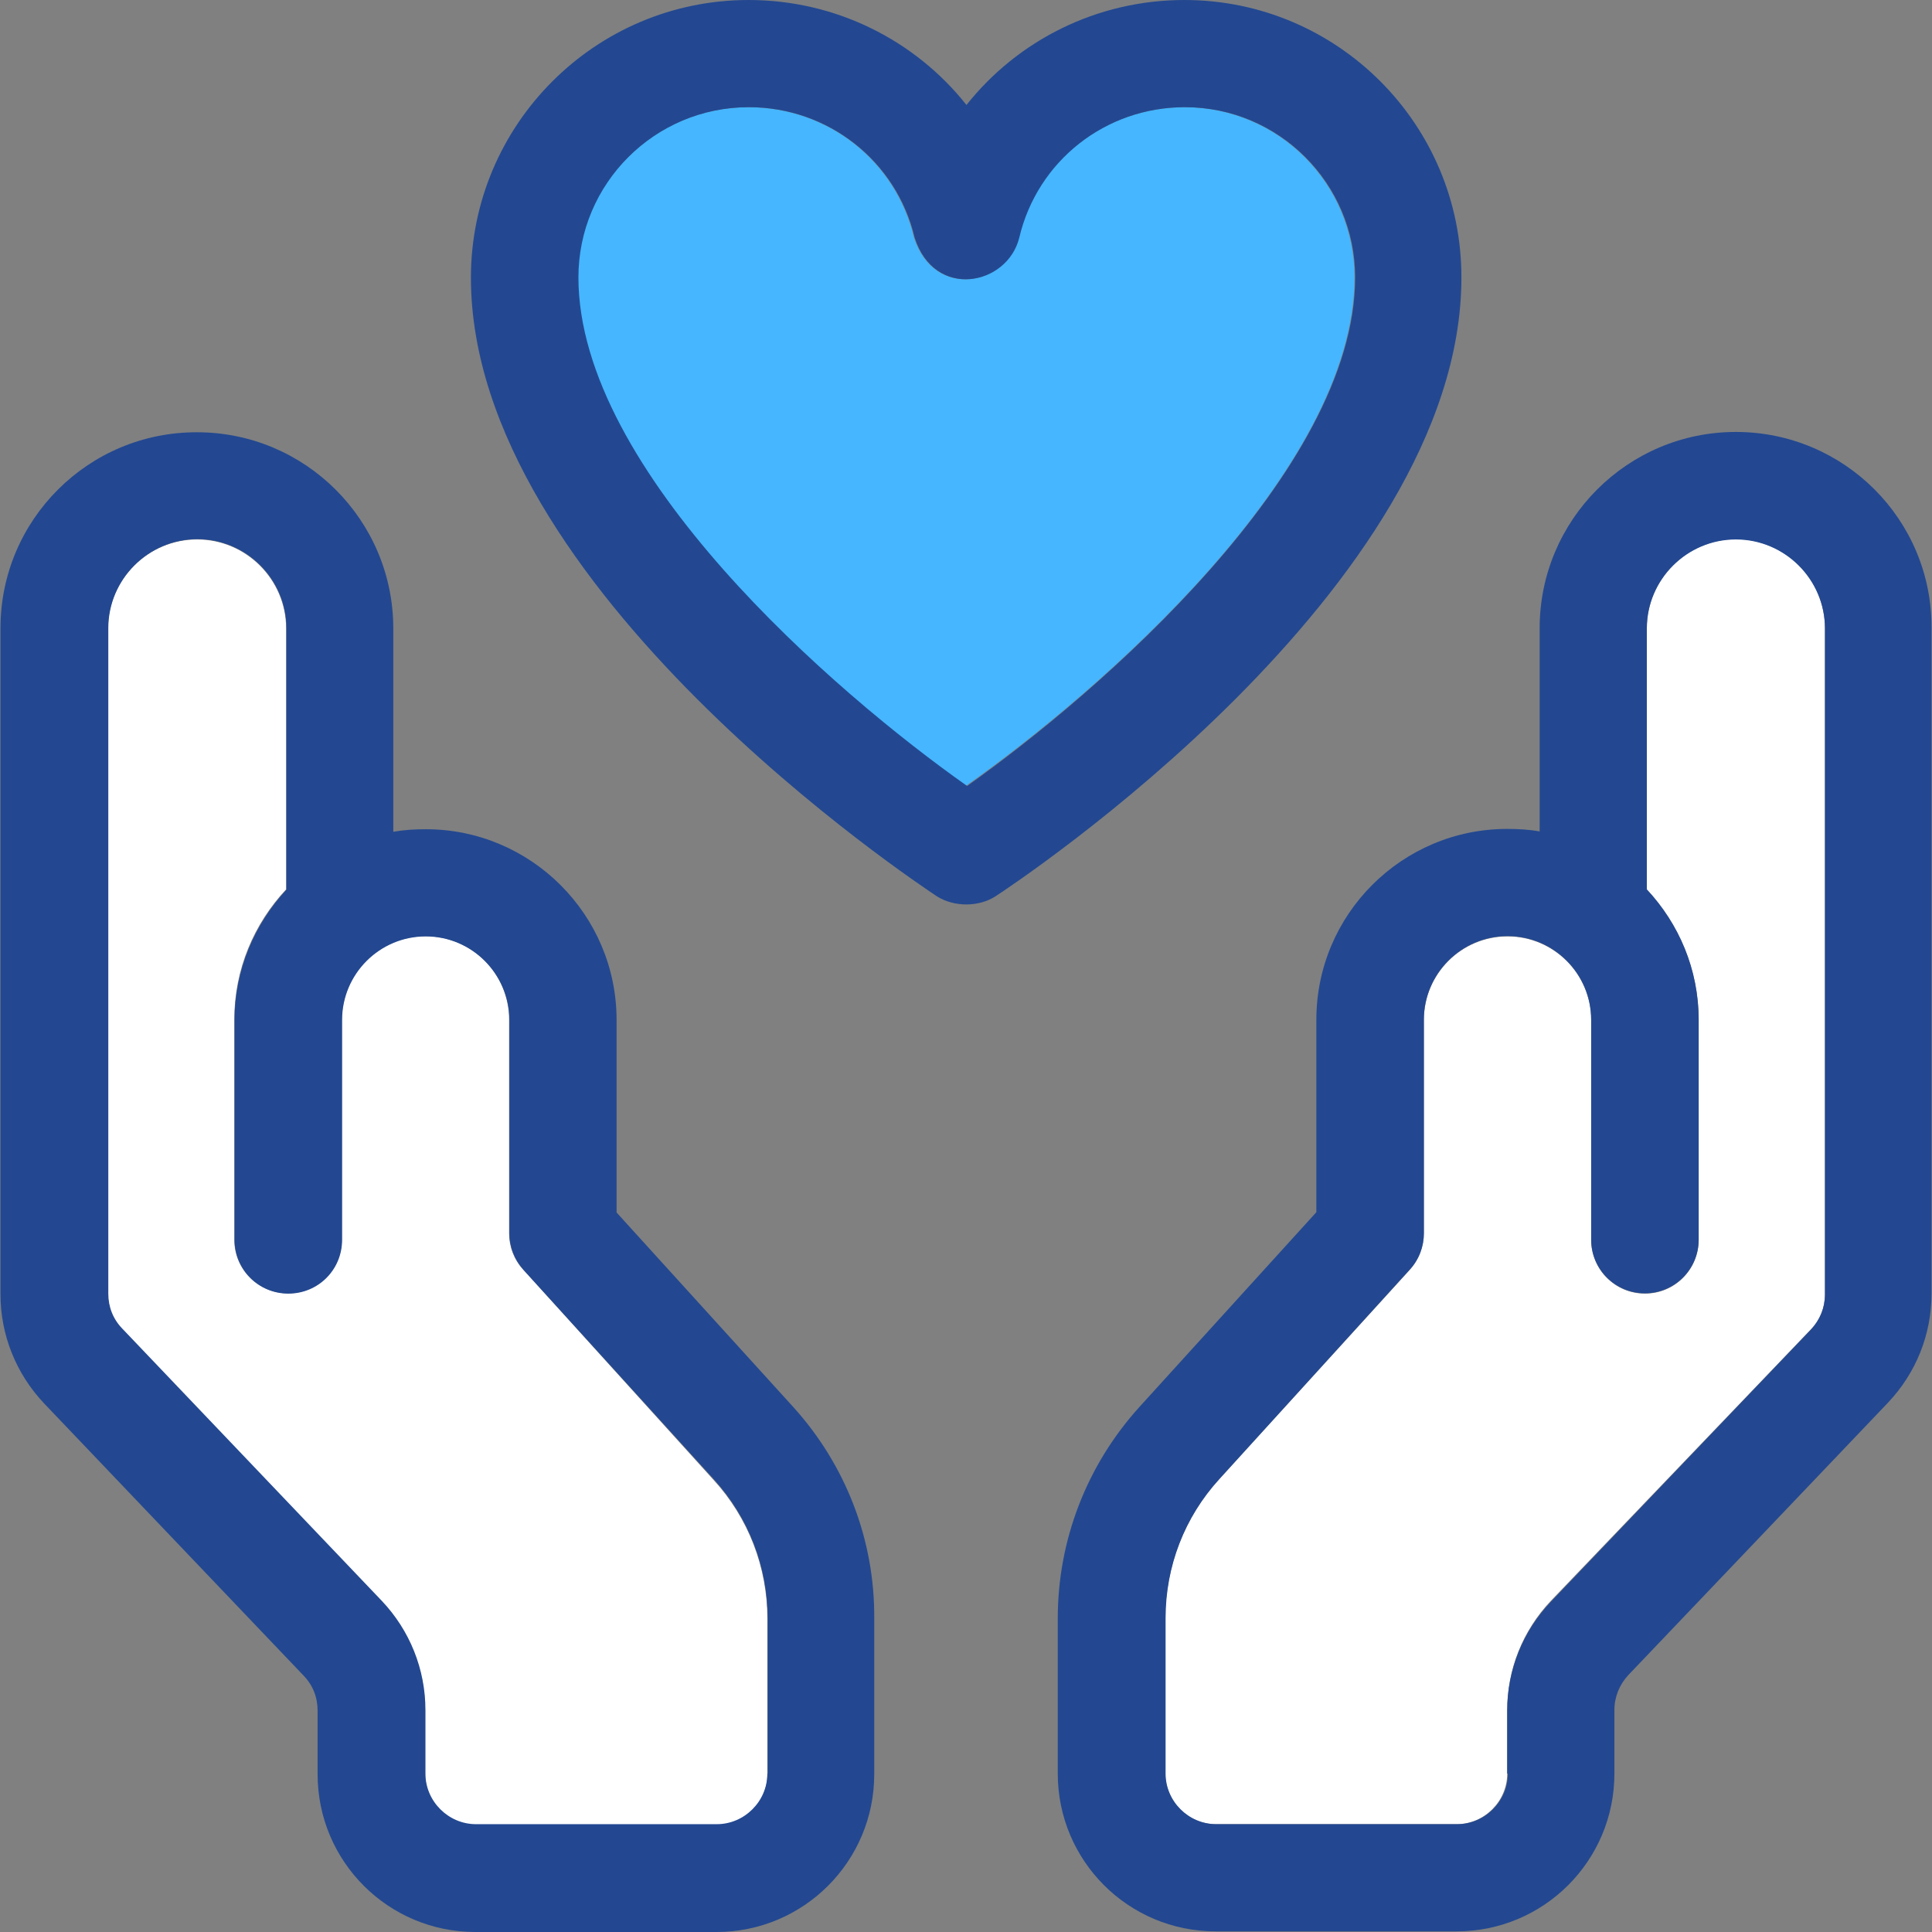
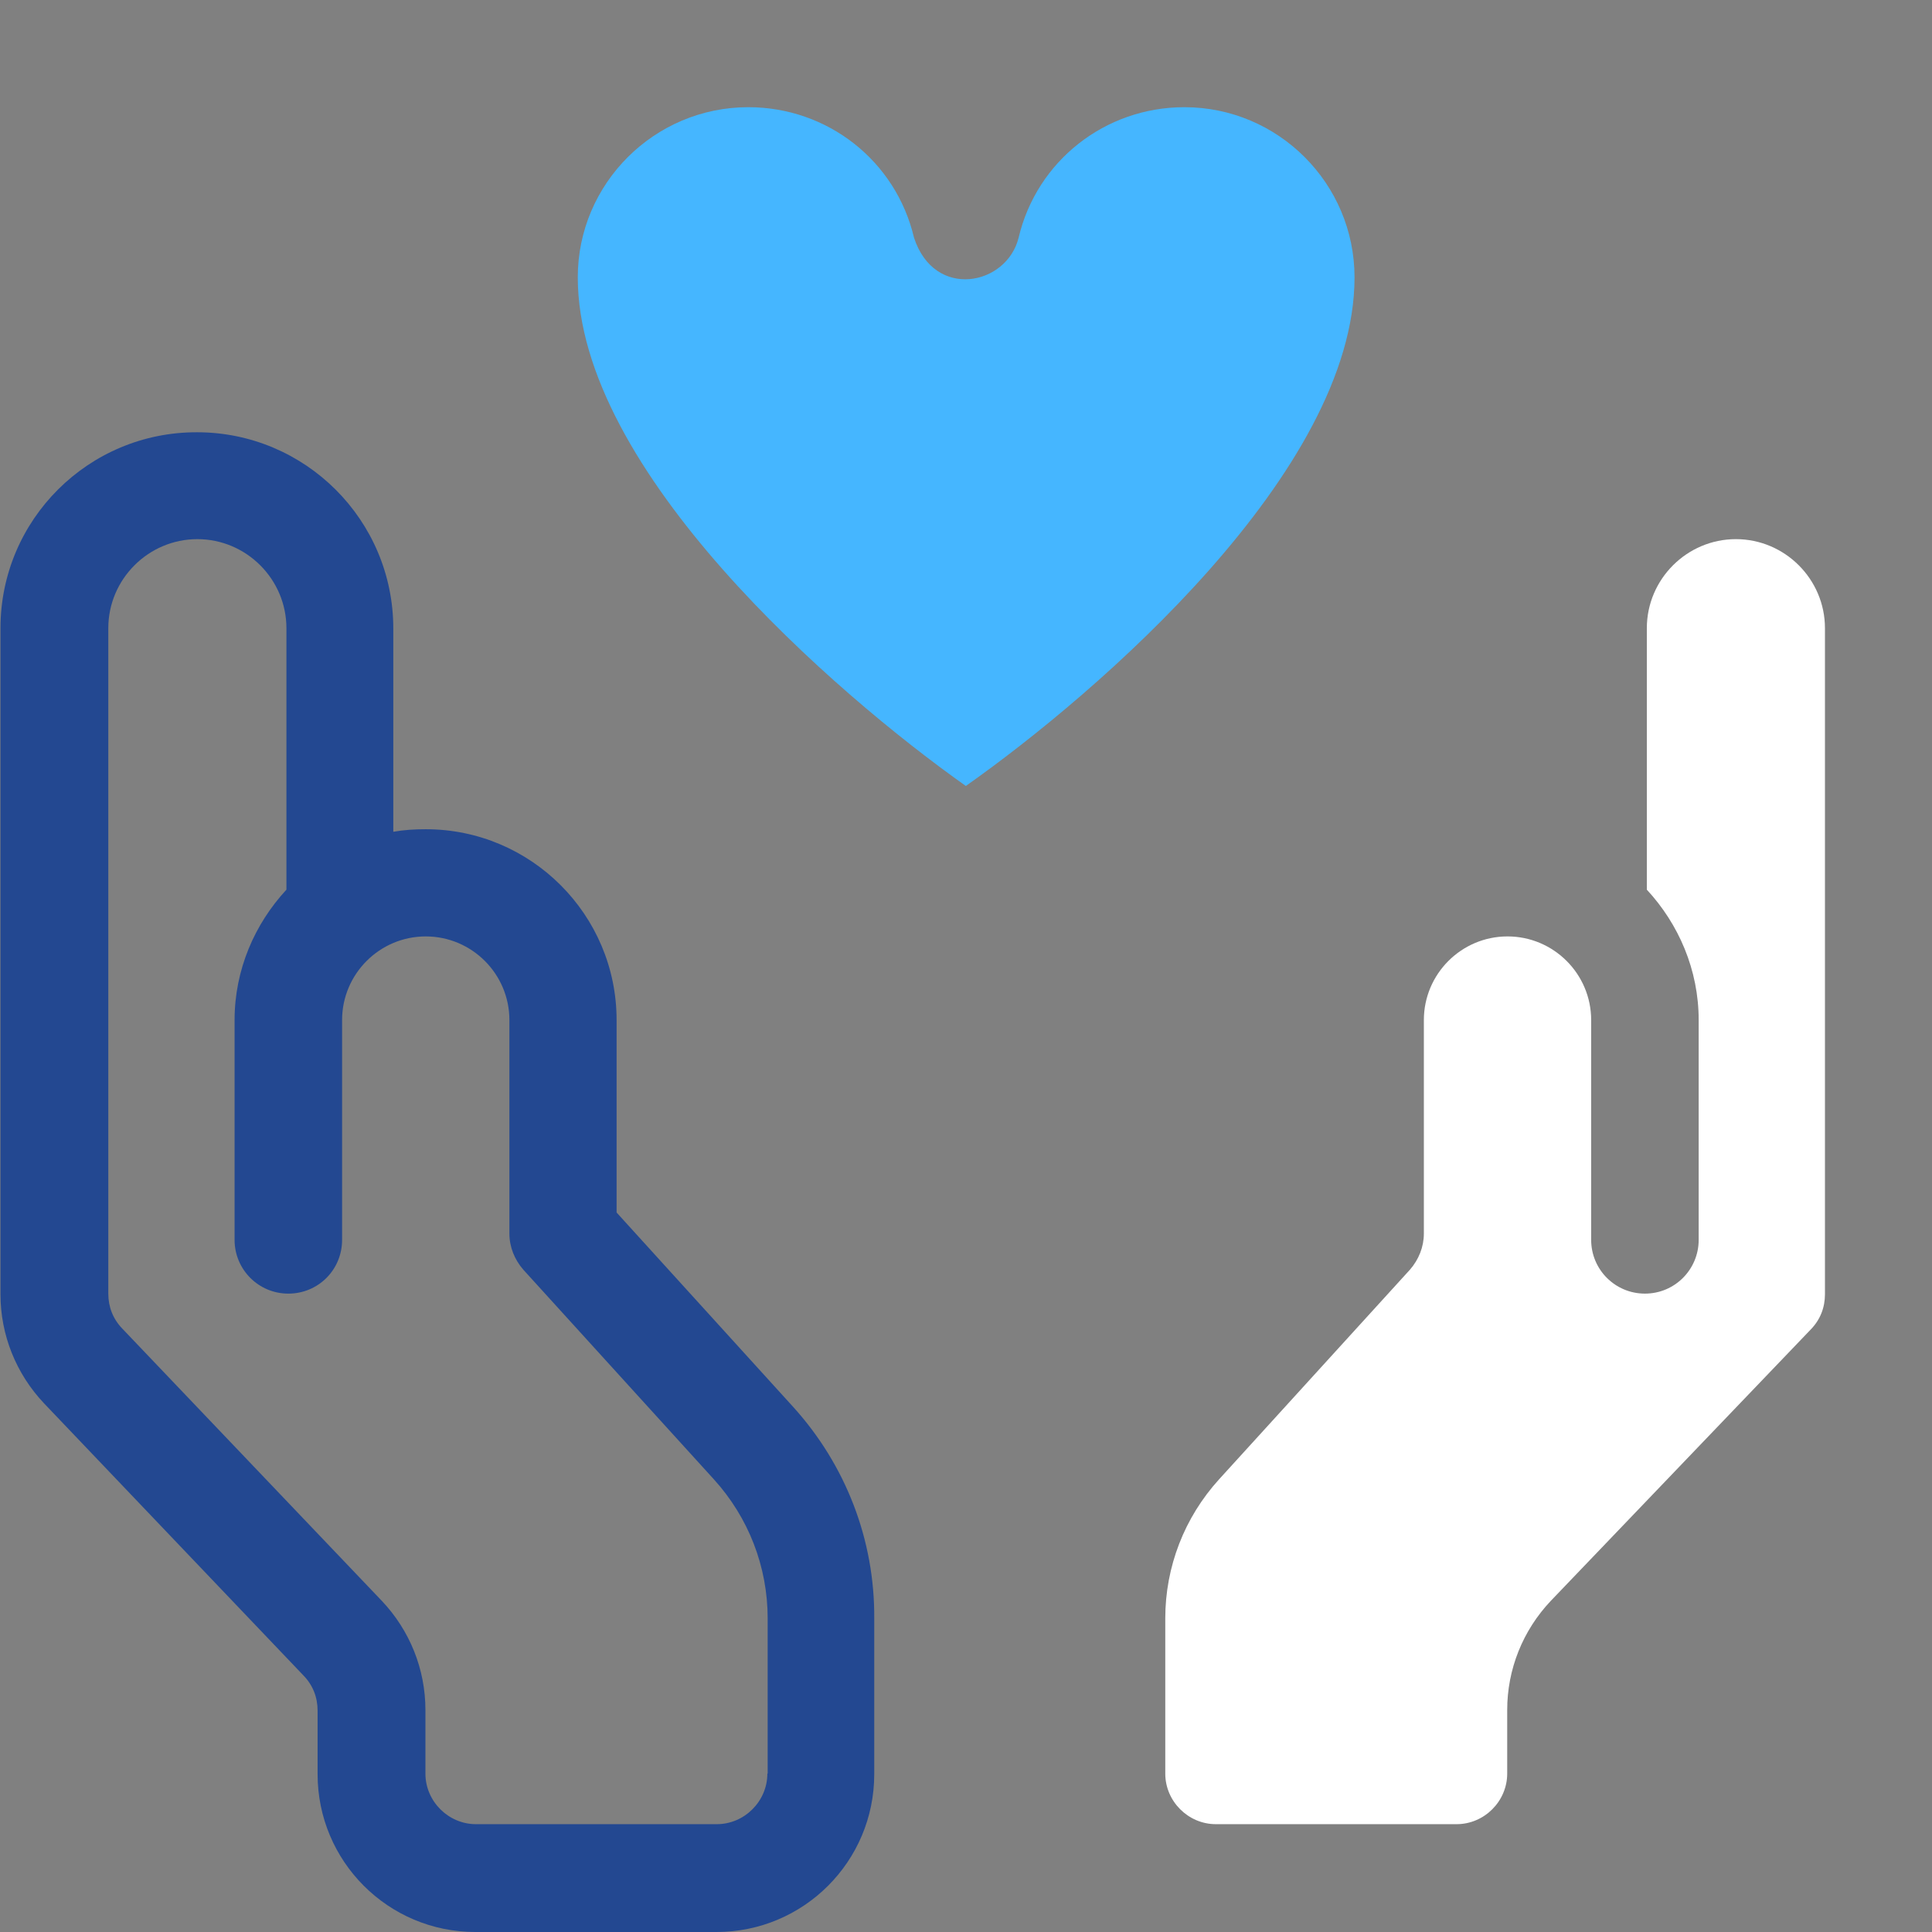
<svg xmlns="http://www.w3.org/2000/svg" version="1.1" id="Layer_1" x="0px" y="0px" viewBox="0 0 392.663 392.663" style="enable-background:new 0 0 392.663 392.663;" xml:space="preserve">
  <rect x="0" y="0" width="392.663" height="392.663" fill="#808080" stroke="none" />
  <path style="fill:#45b6ff" d="M275.297,56.372c0-19.071-15.515-34.586-34.586-34.586c-16.097,0-29.996,10.925-33.681,26.505  c-2.392,9.762-17.131,12.735-21.269,0c-3.685-15.58-17.519-26.505-33.681-26.505c-19.071,0-34.651,15.515-34.651,34.586  c0,39.305,52.299,84.558,78.869,103.37C222.998,140.929,275.297,95.806,275.297,56.372z" />
-   <path style="fill:#234891;" d="M240.711,0c-17.778,0-33.875,8.21-44.283,21.333C186.02,8.21,169.923,0,152.145,0  c-31.16,0-56.436,25.341-56.436,56.436c0,63.16,90.893,123.152,94.707,125.737c3.62,2.263,8.598,2.133,11.895,0  c3.879-2.521,94.707-62.578,94.707-125.737C297.082,25.341,271.87,0,240.711,0z M117.559,56.372  c0-19.071,15.515-34.586,34.651-34.586c16.097,0,29.996,10.925,33.681,26.505c4.073,12.735,18.877,9.762,21.269,0  c3.685-15.58,17.519-26.505,33.681-26.505c19.071,0,34.586,15.515,34.586,34.586c0,39.305-52.299,84.558-78.869,103.37  C169.858,140.929,117.559,95.806,117.559,56.372z" />
  <path style="fill:#ffffff;" d="M368.064,270.158c1.875-1.939,2.844-4.396,2.844-7.111v-135.37c0-9.956-8.145-18.101-18.101-18.101  s-18.101,8.145-18.101,18.101v53.139c6.465,6.982,10.537,16.291,10.537,26.505v44.671c0,6.012-4.848,10.925-10.925,10.925  c-6.012,0-10.925-4.848-10.925-10.925v-44.671c0-9.374-7.628-17.002-17.002-17.002c-9.374,0-17.002,7.628-17.002,17.002v43.378  c0,2.715-1.034,5.301-2.844,7.37l-38.788,42.602c-7.046,7.758-10.925,17.778-10.925,28.25v31.547  c0,5.624,4.655,10.279,10.279,10.279h48.937c5.624,0,10.279-4.655,10.279-10.279v-12.929c0-8.275,3.168-16.162,8.857-22.174  L368.064,270.158z" />
-   <path style="fill:#234891;" d="M352.808,87.79c-22.044,0-39.887,17.907-39.887,39.887v41.309c-2.069-0.388-4.331-0.517-6.594-0.517  c-21.398,0-38.788,17.39-38.788,38.788v39.111l-35.943,39.564c-10.667,11.766-16.614,27.022-16.614,42.99v31.547  c0,17.713,14.352,32.065,32.065,32.065h49.002c17.713,0,32.065-14.352,32.065-32.065v-12.929c0-2.65,1.034-5.172,2.844-7.111  l52.752-55.337c5.689-6.012,8.857-13.834,8.857-22.174v-135.24C392.695,105.632,374.788,87.79,352.808,87.79z M306.456,360.469  c0,5.624-4.655,10.279-10.279,10.279h-49.002c-5.624,0-10.279-4.655-10.279-10.279v-31.612c0-10.537,3.879-20.558,10.925-28.25  l38.723-42.602c1.875-2.004,2.844-4.655,2.844-7.37v-43.378c0-9.374,7.628-17.002,17.002-17.002s17.002,7.628,17.002,17.002v44.671  c0,6.012,4.848,10.925,10.925,10.925c6.012,0,10.925-4.848,10.925-10.925v-44.671c0-10.279-4.008-19.523-10.537-26.505v-53.01  c0-9.956,8.145-18.101,18.101-18.101s18.101,8.145,18.101,18.101v135.37c0,2.651-1.034,5.172-2.844,7.111l-52.881,55.337  c-5.689,6.012-8.857,13.834-8.857,22.174v12.735H306.456z" />
-   <path style="fill:#FFFFFF;" d="M106.311,258.004c-1.875-2.004-2.844-4.655-2.844-7.37v-43.378c0-9.374-7.628-17.002-17.002-17.002  s-17.002,7.628-17.002,17.002v44.671c0,6.012-4.848,10.925-10.925,10.925s-10.925-4.849-10.925-10.925v-44.671  c0-10.279,4.008-19.523,10.537-26.505v-53.01c0-9.956-8.145-18.101-18.101-18.101s-18.101,8.145-18.101,18.101v135.37  c0,2.651,1.034,5.172,2.844,7.111l52.752,55.337c5.689,6.012,8.857,13.834,8.857,22.174v12.929c0,5.624,4.655,10.279,10.279,10.279  h49.002c5.624,0,10.279-4.655,10.279-10.279V329.05c0-10.537-3.879-20.558-10.925-28.251L106.311,258.004z" />
  <path style="fill:#234891;" d="M161.196,285.931l-35.879-39.499v-39.111c0-21.398-17.39-38.788-38.788-38.788  c-2.263,0-4.396,0.129-6.594,0.517v-41.309c0-22.044-17.907-39.887-39.887-39.887C18.004,87.79,0.097,105.632,0.097,127.677v135.37  c0,8.275,3.168,16.162,8.857,22.174l52.752,55.337c1.875,1.939,2.844,4.396,2.844,7.111v12.929  c0,17.713,14.352,32.065,32.065,32.065h49.002c17.713,0,32.065-14.352,32.065-32.065v-31.612  C177.81,312.954,171.862,297.697,161.196,285.931z M155.959,360.469c0,5.624-4.655,10.279-10.279,10.279H96.743  c-5.624,0-10.279-4.655-10.279-10.279v-12.929c0-8.275-3.168-16.162-8.857-22.174l-52.752-55.337  c-1.875-1.939-2.844-4.396-2.844-7.111v-135.24c0-9.956,8.145-18.101,18.101-18.101s18.101,8.145,18.101,18.101v53.139  c-6.465,6.982-10.537,16.291-10.537,26.505v44.671c0,6.012,4.848,10.925,10.925,10.925s10.925-4.848,10.925-10.925v-44.671  c0-9.374,7.628-17.002,17.002-17.002s17.002,7.628,17.002,17.002v43.378c0,2.715,1.034,5.301,2.844,7.37l38.723,42.602  c7.046,7.758,10.925,17.778,10.925,28.25v31.547H155.959z" />
  <g>
</g>
  <g>
</g>
  <g>
</g>
  <g>
</g>
  <g>
</g>
  <g>
</g>
  <g>
</g>
  <g>
</g>
  <g>
</g>
  <g>
</g>
  <g>
</g>
  <g>
</g>
  <g>
</g>
  <g>
</g>
  <g>
</g>
</svg>